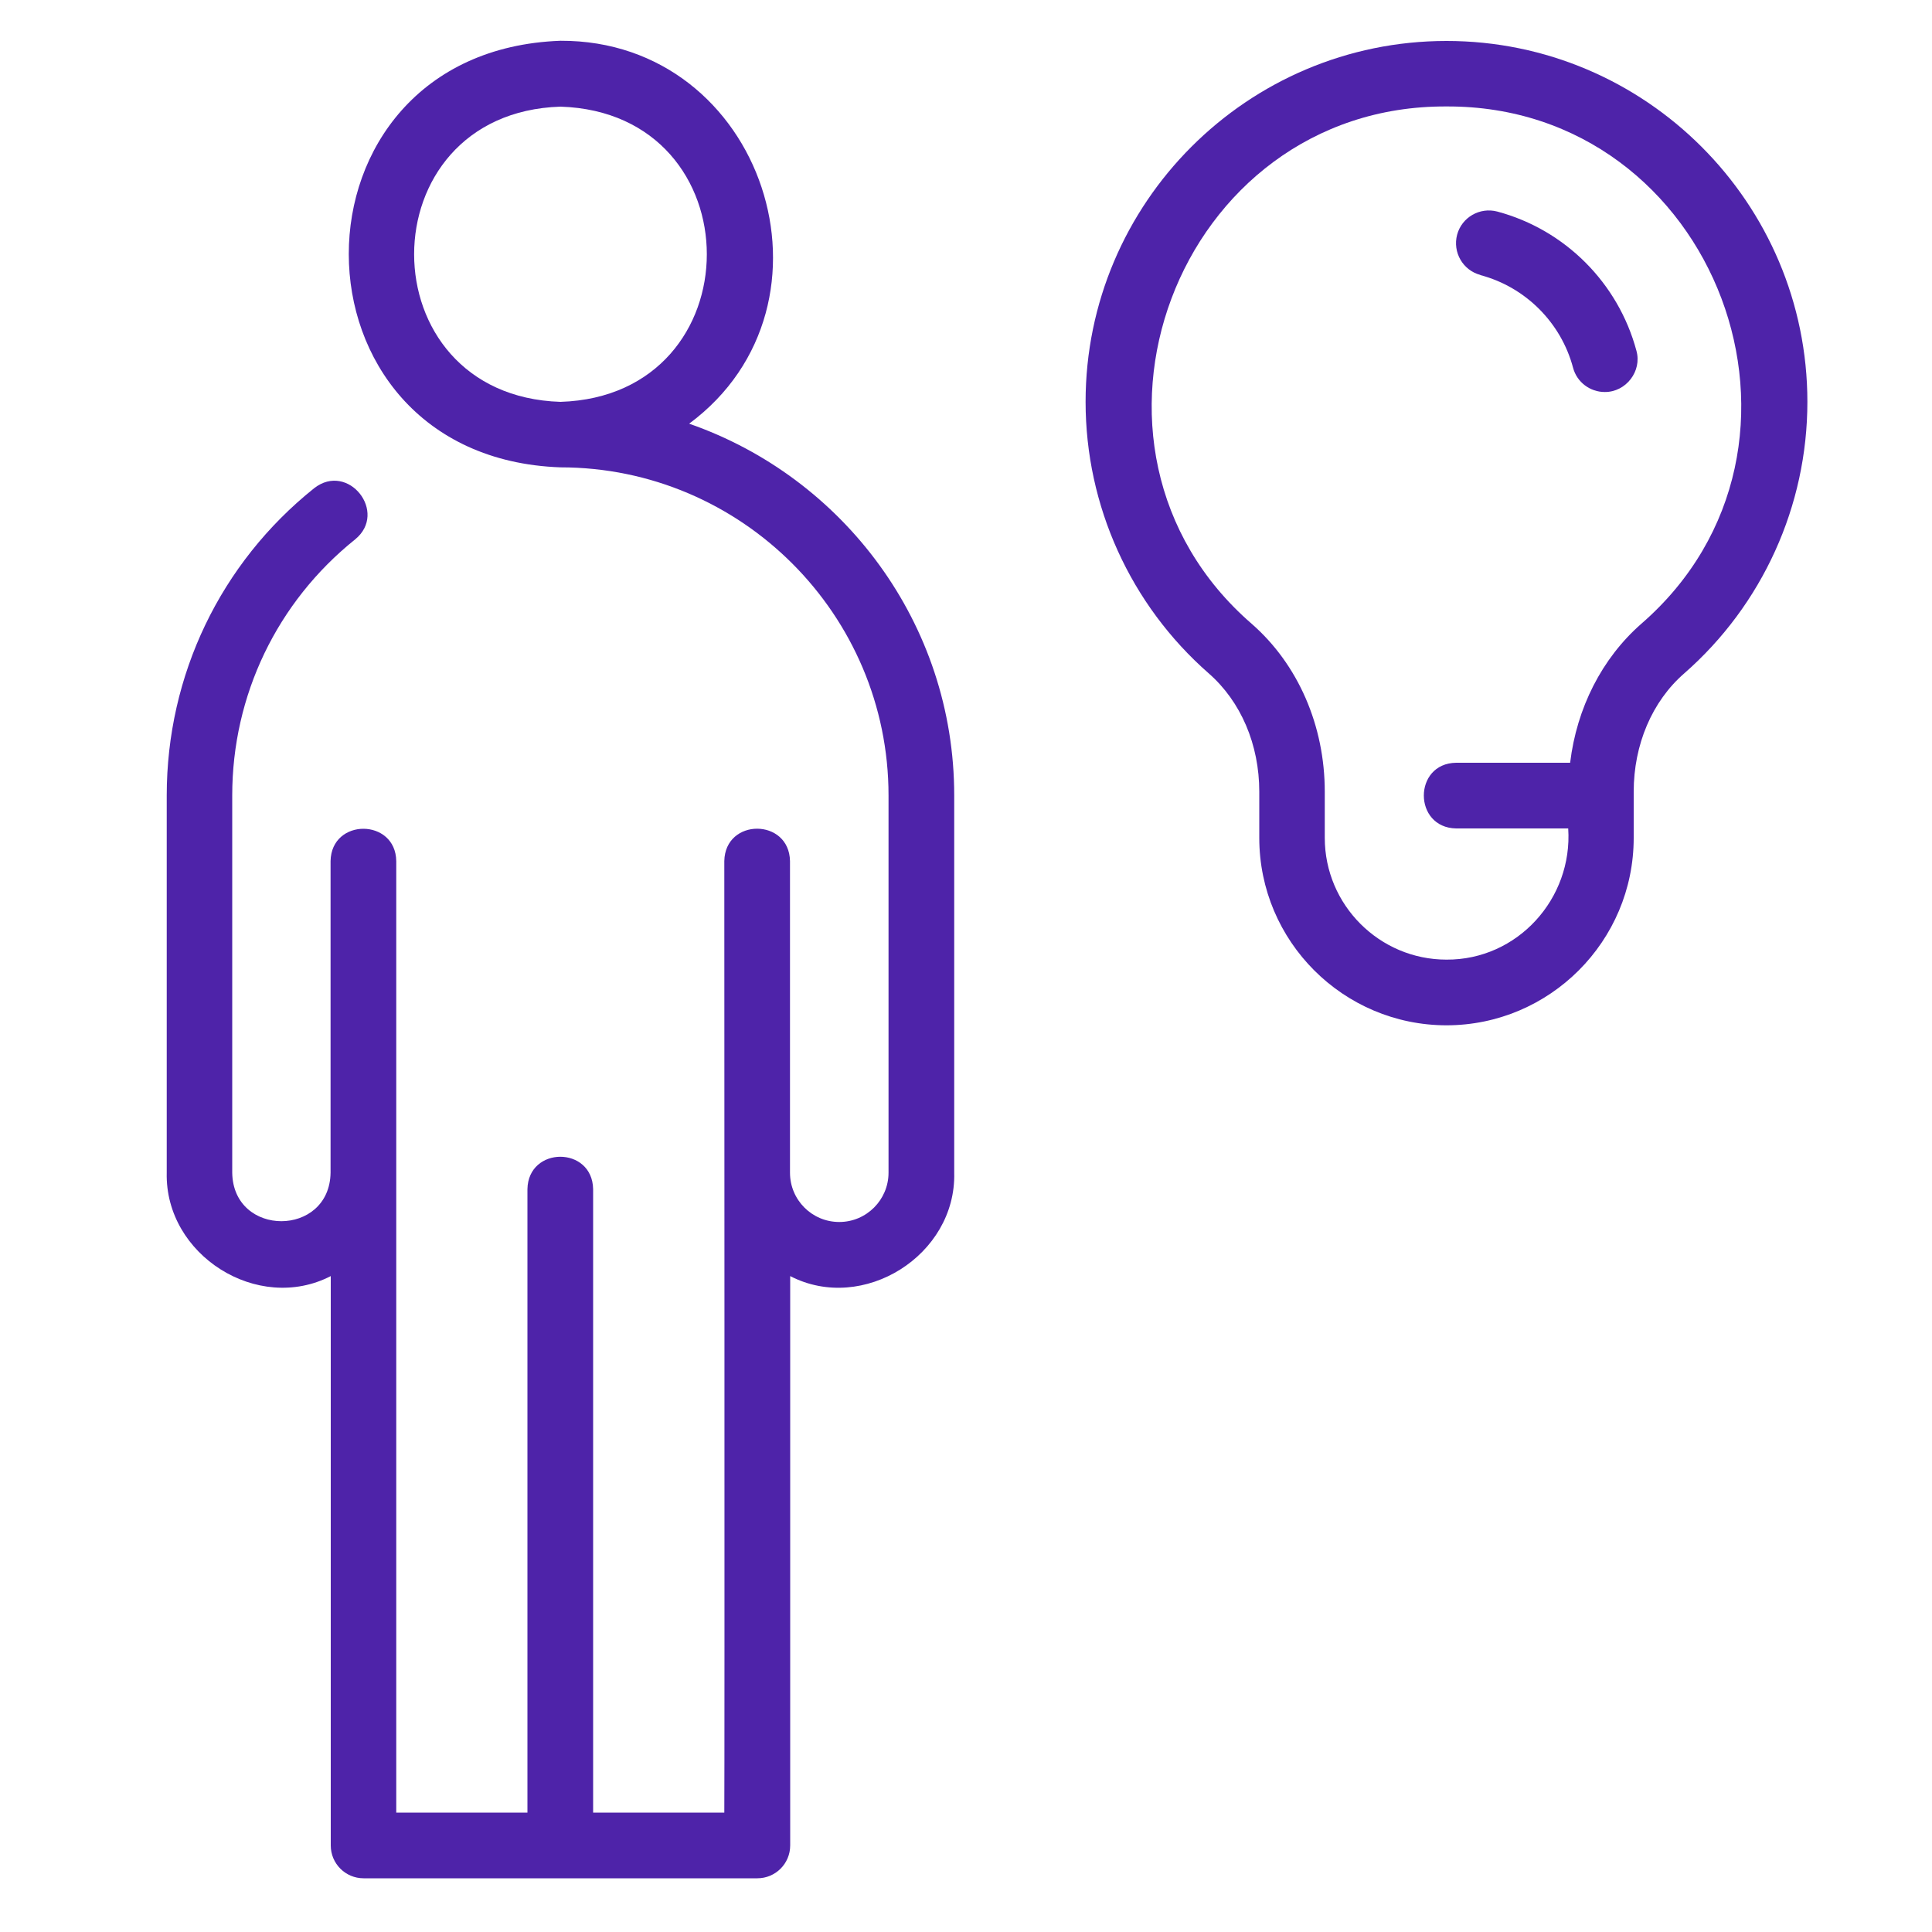
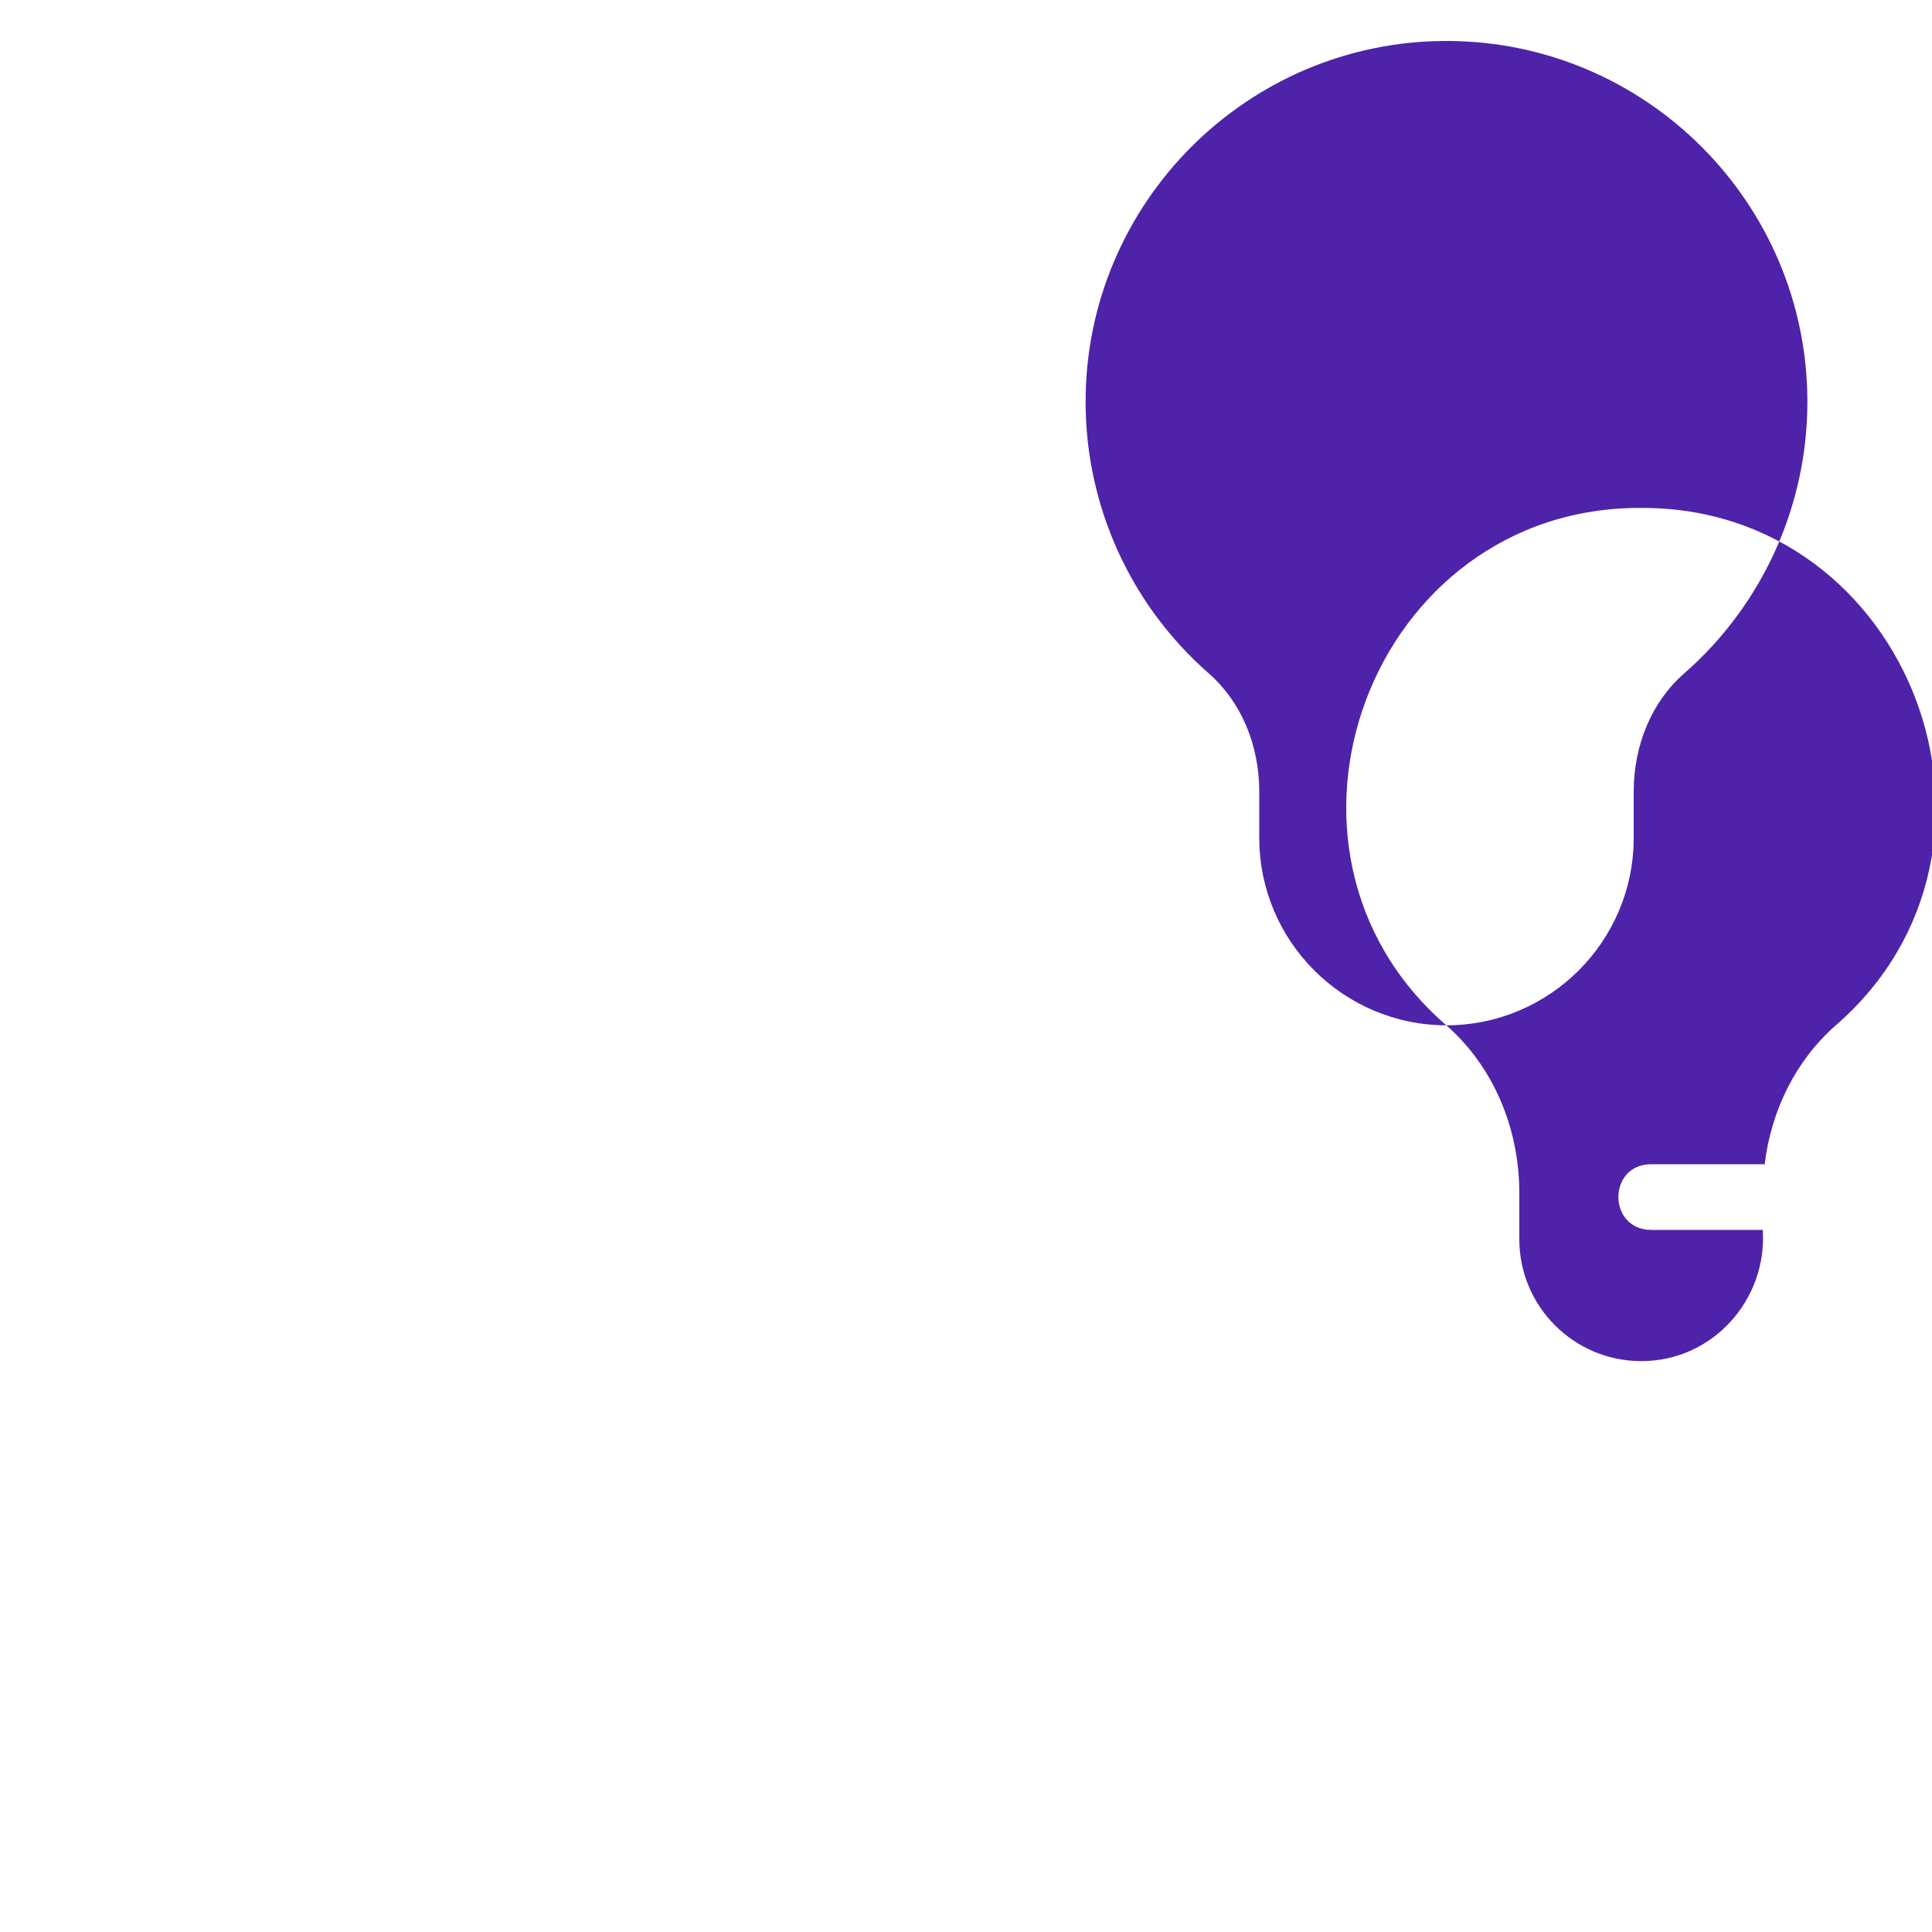
<svg xmlns="http://www.w3.org/2000/svg" id="Layer_1" viewBox="0 0 100 100">
  <defs>
    <style>      .st0 {        fill: #4e23a9;      }    </style>
  </defs>
-   <path class="st0" d="M18.82,97.22h20.38c.94,0,1.7-.76,1.7-1.7v-29.47c3.77,1.95,8.6-1.08,8.49-5.35,0,0,0-19.53,0-19.53,0-8.9-5.75-16.47-13.72-19.24,8.34-6.18,3.87-19.86-6.66-19.82-14.62.53-14.6,21.56,0,22.08,9.36,0,16.98,7.62,16.98,16.98v19.53c0,1.4-1.14,2.55-2.55,2.55s-2.55-1.14-2.55-2.55v-16.13c-.04-2.23-3.36-2.24-3.4,0,0,0,.02,47.13,0,49.25,0,0-6.79,0-6.79,0v-32.27c-.04-2.24-3.36-2.23-3.4,0v32.27h-6.79v-33.12c0-2.82,0-13.13,0-16.13-.03-2.22-3.36-2.24-3.4,0,0,3.06,0,13.26,0,16.13-.05,3.34-5.04,3.35-5.09,0v-19.53c0-5.18,2.32-10.01,6.36-13.25,1.72-1.4-.36-4.03-2.12-2.65-4.85,3.88-7.63,9.68-7.63,15.9v19.53c-.1,4.26,4.71,7.3,8.49,5.35,0,0,0,29.47,0,29.47,0,.94.76,1.7,1.7,1.7h0ZM29.01,20.8c-10.1-.32-10.1-14.96,0-15.28,10.1.32,10.1,14.96,0,15.28Z" />
-   <path class="st0" d="M74.86,53.07c5.35,0,9.7-4.35,9.7-9.7v-2.39c0-2.44.95-4.68,2.62-6.13,4.04-3.54,6.37-8.66,6.37-14.05,0-10.3-8.38-18.68-18.68-18.68s-18.68,8.38-18.68,18.68c0,5.38,2.32,10.5,6.37,14.05,1.67,1.46,2.62,3.69,2.62,6.13v2.39c0,5.35,4.35,9.7,9.7,9.7ZM64.79,32.29c-10.54-9.13-3.9-26.85,10.08-26.78,13.97-.06,20.62,17.63,10.08,26.78-2.04,1.79-3.34,4.36-3.68,7.19h-5.9c-2.23.03-2.23,3.36,0,3.4,0,0,5.8,0,5.8,0,.24,3.64-2.63,6.81-6.3,6.79-3.47,0-6.3-2.83-6.3-6.3v-2.39c0-3.42-1.38-6.59-3.78-8.69h0Z" />
+   <path class="st0" d="M74.86,53.07c5.35,0,9.7-4.35,9.7-9.7v-2.39c0-2.44.95-4.68,2.62-6.13,4.04-3.54,6.37-8.66,6.37-14.05,0-10.3-8.38-18.68-18.68-18.68s-18.68,8.38-18.68,18.68c0,5.38,2.32,10.5,6.37,14.05,1.67,1.46,2.62,3.69,2.62,6.13v2.39c0,5.35,4.35,9.7,9.7,9.7Zc-10.54-9.13-3.9-26.85,10.08-26.78,13.97-.06,20.62,17.63,10.08,26.78-2.04,1.79-3.34,4.36-3.68,7.19h-5.9c-2.23.03-2.23,3.36,0,3.4,0,0,5.8,0,5.8,0,.24,3.64-2.63,6.81-6.3,6.79-3.47,0-6.3-2.83-6.3-6.3v-2.39c0-3.42-1.38-6.59-3.78-8.69h0Z" />
  <path class="st0" d="M76.63,14.24c2.33.62,4.17,2.46,4.79,4.79.2.76.89,1.26,1.64,1.26,1.1.01,1.94-1.08,1.64-2.14-.94-3.5-3.69-6.26-7.2-7.2-.91-.24-1.84.3-2.08,1.2-.24.91.3,1.84,1.2,2.08Z" />
</svg>